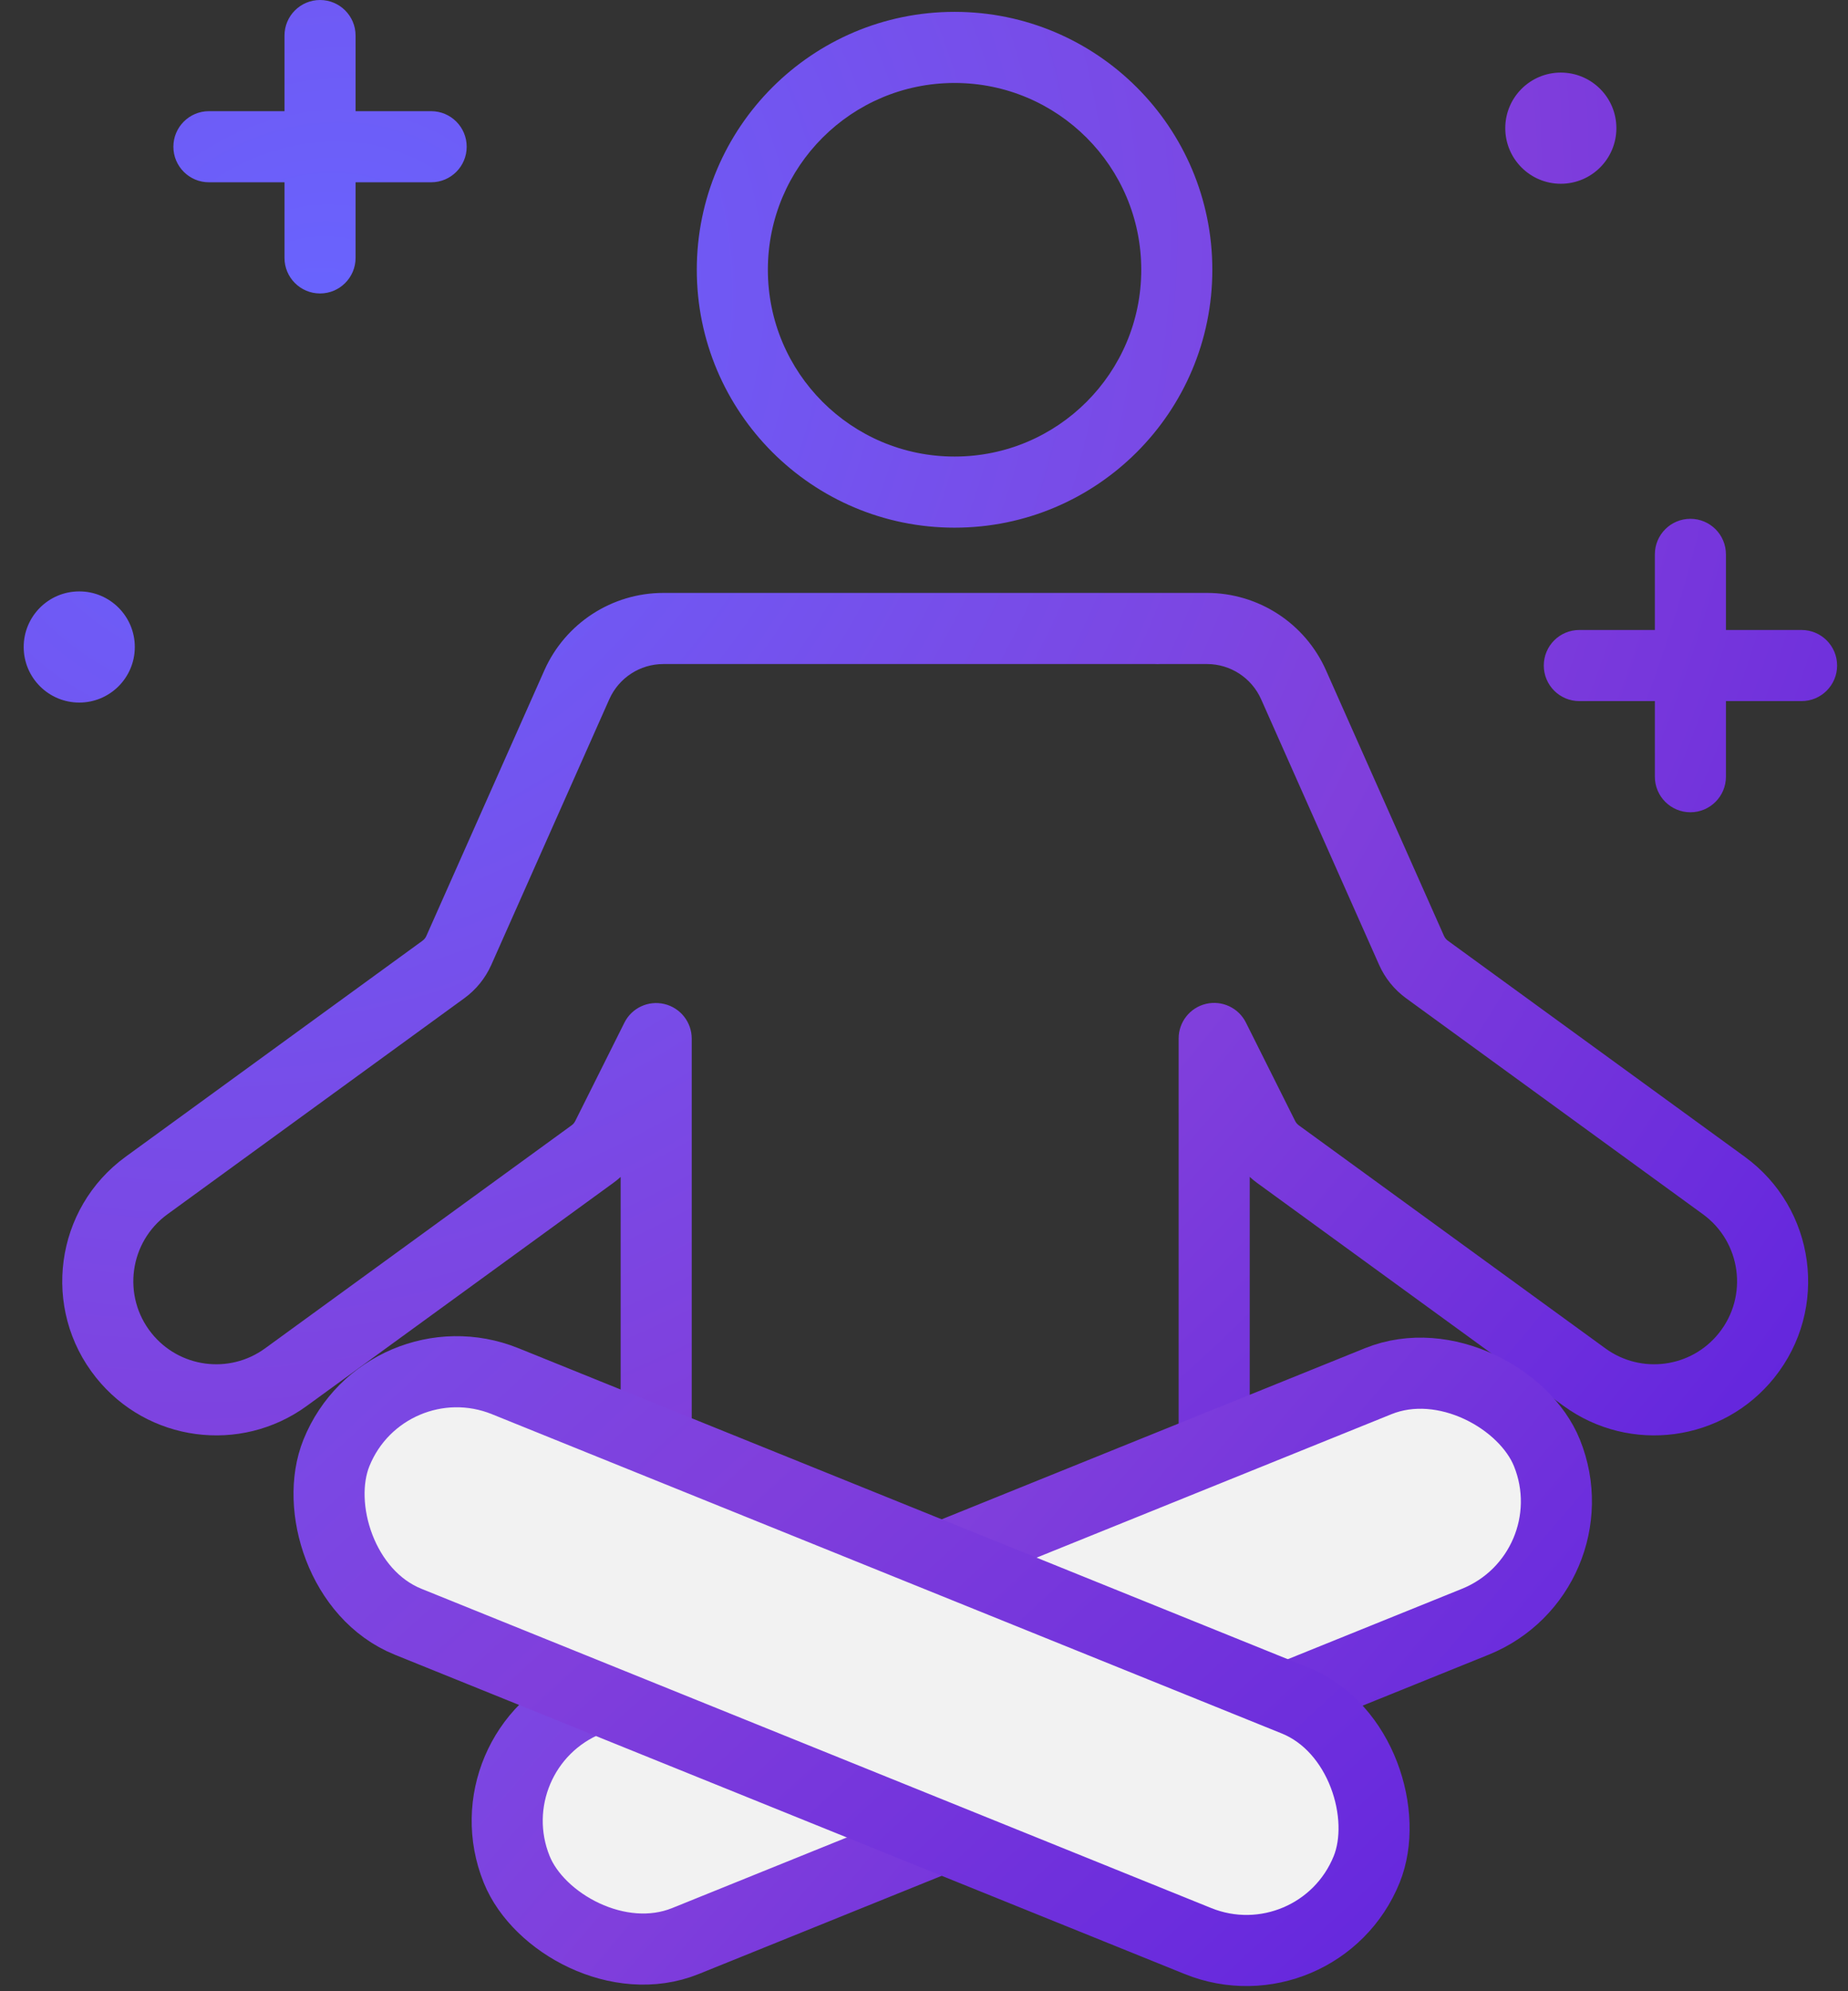
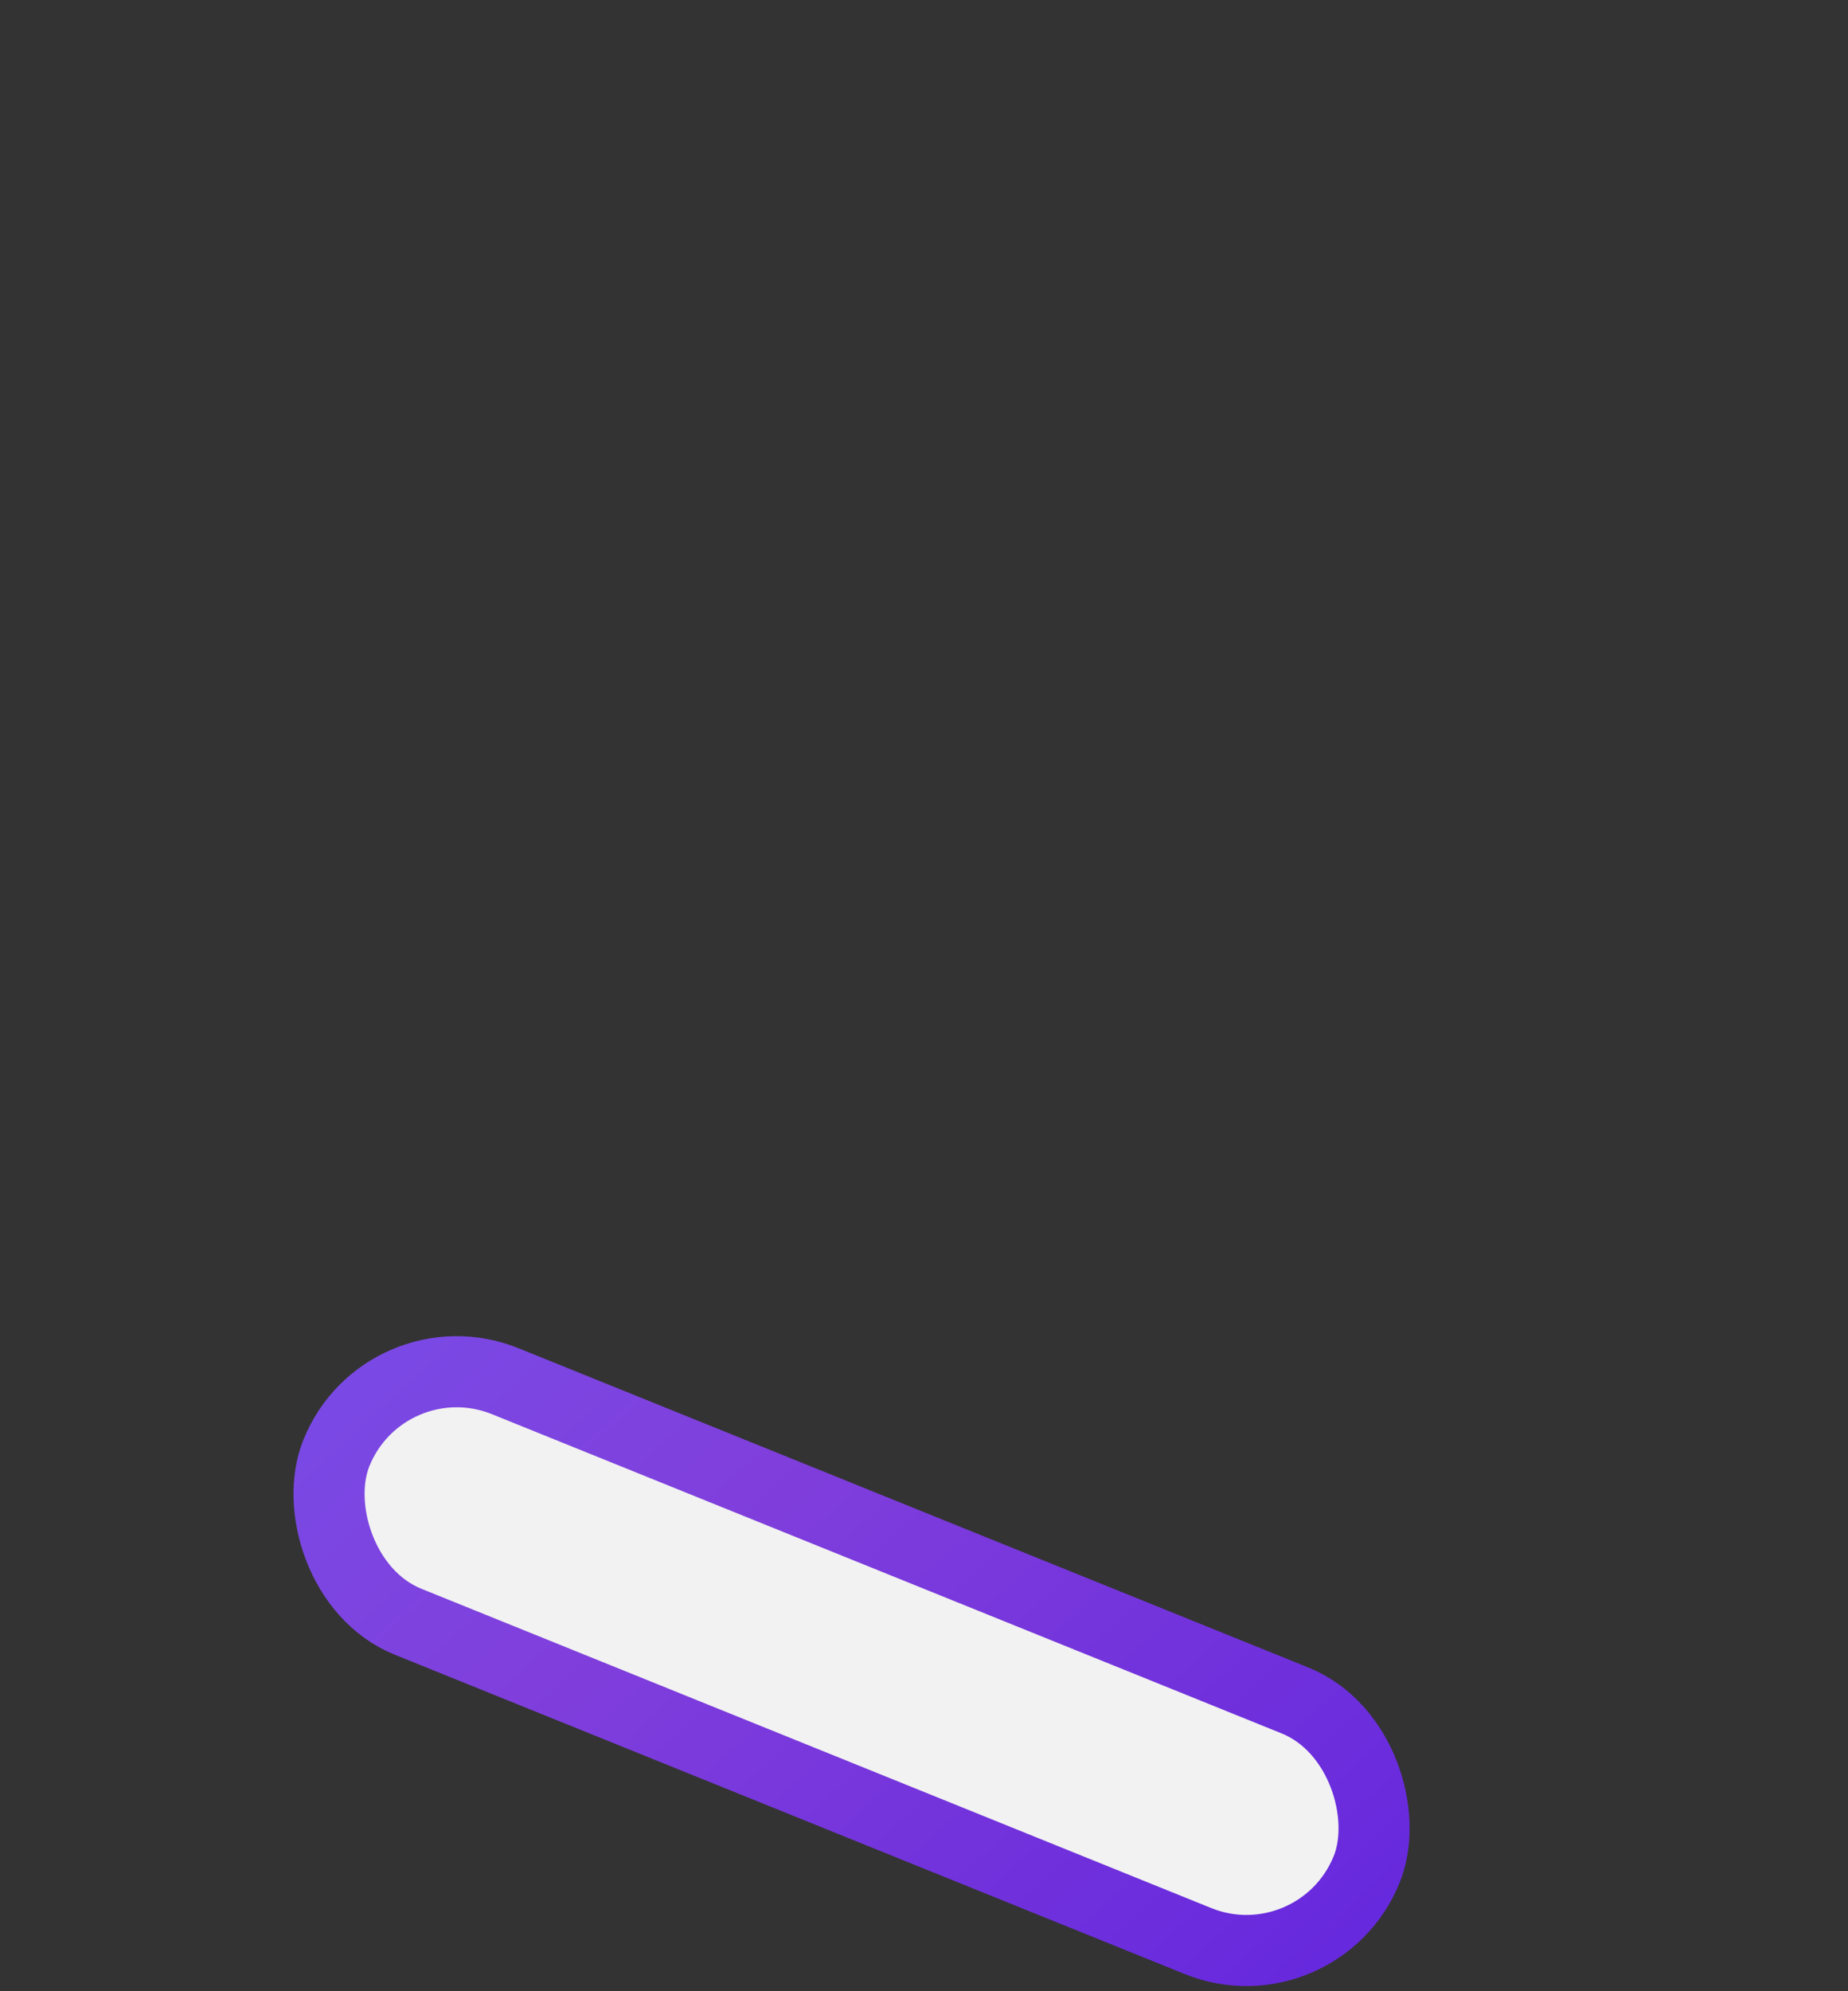
<svg xmlns="http://www.w3.org/2000/svg" width="39" height="42" viewBox="0 0 39 42" fill="none">
  <rect x="0" y="0" width="39" height="42" fill="#333333" stroke="none" />
-   <path fill-rule="evenodd" clip-rule="evenodd" d="M6.754 0C7.168 0 7.504 0.336 7.504 0.75V2.345H9.099C9.514 2.345 9.849 2.681 9.849 3.095C9.849 3.509 9.514 3.845 9.099 3.845H7.504V5.44C7.504 5.854 7.168 6.19 6.754 6.19C6.34 6.19 6.004 5.854 6.004 5.44V3.845H4.409C3.995 3.845 3.659 3.509 3.659 3.095C3.659 2.681 3.995 2.345 4.409 2.345H6.004V0.75C6.004 0.336 6.34 0 6.754 0ZM20.145 0.25C17.141 0.25 14.705 2.686 14.705 5.69C14.705 8.694 17.141 11.13 20.145 11.13C23.149 11.13 25.585 8.694 25.585 5.69C25.585 2.686 23.149 0.25 20.145 0.25ZM16.205 5.69C16.205 3.514 17.969 1.75 20.145 1.75C22.321 1.75 24.085 3.514 24.085 5.69C24.085 7.866 22.321 9.63 20.145 9.63C17.969 9.63 16.205 7.866 16.205 5.69ZM14.001 12.506C12.915 12.506 11.93 13.146 11.488 14.139L8.998 19.741C8.981 19.781 8.952 19.816 8.917 19.842L2.652 24.398C1.153 25.488 0.868 27.609 2.026 29.056C3.111 30.413 5.071 30.676 6.475 29.654L12.945 24.949C12.999 24.91 13.049 24.869 13.098 24.825V33.361C13.098 34.327 13.881 35.111 14.848 35.111H24.624C25.59 35.111 26.374 34.327 26.374 33.361V24.823C26.422 24.868 26.474 24.91 26.527 24.949L32.997 29.654C34.402 30.676 36.362 30.413 37.447 29.056C38.605 27.609 38.319 25.488 36.82 24.398L30.556 19.842C30.52 19.816 30.492 19.781 30.474 19.741L27.984 14.139C27.543 13.146 26.558 12.506 25.471 12.506H24.426L11.488 14.139L24.426 12.506H15.046H15.046H14.001ZM10.369 20.35L12.859 14.748C13.06 14.297 13.507 14.006 14.001 14.006H15.046H15.046H24.378C24.411 14.008 24.443 14.008 24.475 14.006H25.471C25.965 14.006 26.413 14.297 26.614 14.748L29.104 20.35L29.789 20.046L29.104 20.35C29.228 20.631 29.425 20.874 29.673 21.055L35.938 25.611C36.745 26.198 36.899 27.34 36.275 28.119C35.691 28.85 34.636 28.991 33.88 28.441L27.41 23.736C27.377 23.712 27.351 23.681 27.333 23.645L26.294 21.569C26.139 21.258 25.79 21.094 25.451 21.174C25.113 21.254 24.874 21.556 24.874 21.904V33.361C24.874 33.499 24.762 33.611 24.624 33.611H14.848C14.71 33.611 14.598 33.499 14.598 33.361V21.907C14.598 21.559 14.358 21.257 14.02 21.177C13.681 21.097 13.332 21.26 13.177 21.571L12.14 23.645C12.122 23.681 12.096 23.712 12.063 23.736L5.593 28.441C4.837 28.991 3.782 28.85 3.197 28.119C2.574 27.34 2.727 26.198 3.535 25.611L9.799 21.055L9.358 20.448L9.799 21.055C10.048 20.874 10.244 20.631 10.369 20.35ZM0.5 13.647C0.5 12.999 1.025 12.474 1.673 12.474C2.32 12.474 2.845 12.999 2.845 13.647C2.845 14.294 2.32 14.819 1.673 14.819C1.025 14.819 0.5 14.294 0.5 13.647ZM32.939 1.531C32.292 1.531 31.767 2.056 31.767 2.703C31.767 3.351 32.292 3.876 32.939 3.876C33.587 3.876 34.112 3.351 34.112 2.703C34.112 2.056 33.587 1.531 32.939 1.531ZM35.674 10.943C36.088 10.943 36.424 11.278 36.424 11.693V13.288H38.02C38.434 13.288 38.77 13.623 38.77 14.038C38.77 14.452 38.434 14.788 38.02 14.788H36.424V16.383C36.424 16.797 36.088 17.133 35.674 17.133C35.26 17.133 34.924 16.797 34.924 16.383V14.788H33.33C32.915 14.788 32.58 14.452 32.58 14.038C32.58 13.623 32.915 13.288 33.33 13.288H34.924V11.693C34.924 11.278 35.26 10.943 35.674 10.943Z" fill="url(#paint0_radial_2286_4465)" />
-   <rect x="9.879" y="36.893" width="23.45" height="5.472" rx="2.736" transform="rotate(-22 9.879 36.893)" fill="#F2F2F2" stroke="url(#paint1_linear_2286_4465)" stroke-width="1.5" stroke-linecap="round" stroke-linejoin="round" />
  <rect x="8.125" y="28.108" width="23.45" height="5.472" rx="2.736" transform="rotate(22 8.125 28.108)" fill="#F2F2F2" stroke="url(#paint2_linear_2286_4465)" stroke-width="1.5" stroke-linecap="round" stroke-linejoin="round" />
  <defs>
    <radialGradient id="paint0_radial_2286_4465" cx="0" cy="0" r="1" gradientUnits="userSpaceOnUse" gradientTransform="translate(6.358 7.412) rotate(40.507) scale(42.71 49.04)">
      <stop stop-color="#6865FF" />
      <stop offset="0.555" stop-color="#803FDC" />
      <stop offset="1" stop-color="#5B1EDD" />
    </radialGradient>
    <linearGradient id="paint1_linear_2286_4465" x1="16.713" y1="11.632" x2="36.611" y2="50.021" gradientUnits="userSpaceOnUse">
      <stop stop-color="#6865FF" />
      <stop offset="0.555" stop-color="#803FDC" />
      <stop offset="1" stop-color="#5B1EDD" />
    </linearGradient>
    <linearGradient id="paint2_linear_2286_4465" x1="-7.143" y1="10.671" x2="39.819" y2="33.007" gradientUnits="userSpaceOnUse">
      <stop stop-color="#6865FF" />
      <stop offset="0.555" stop-color="#803FDC" />
      <stop offset="1" stop-color="#5B1EDD" />
    </linearGradient>
  </defs>
</svg>